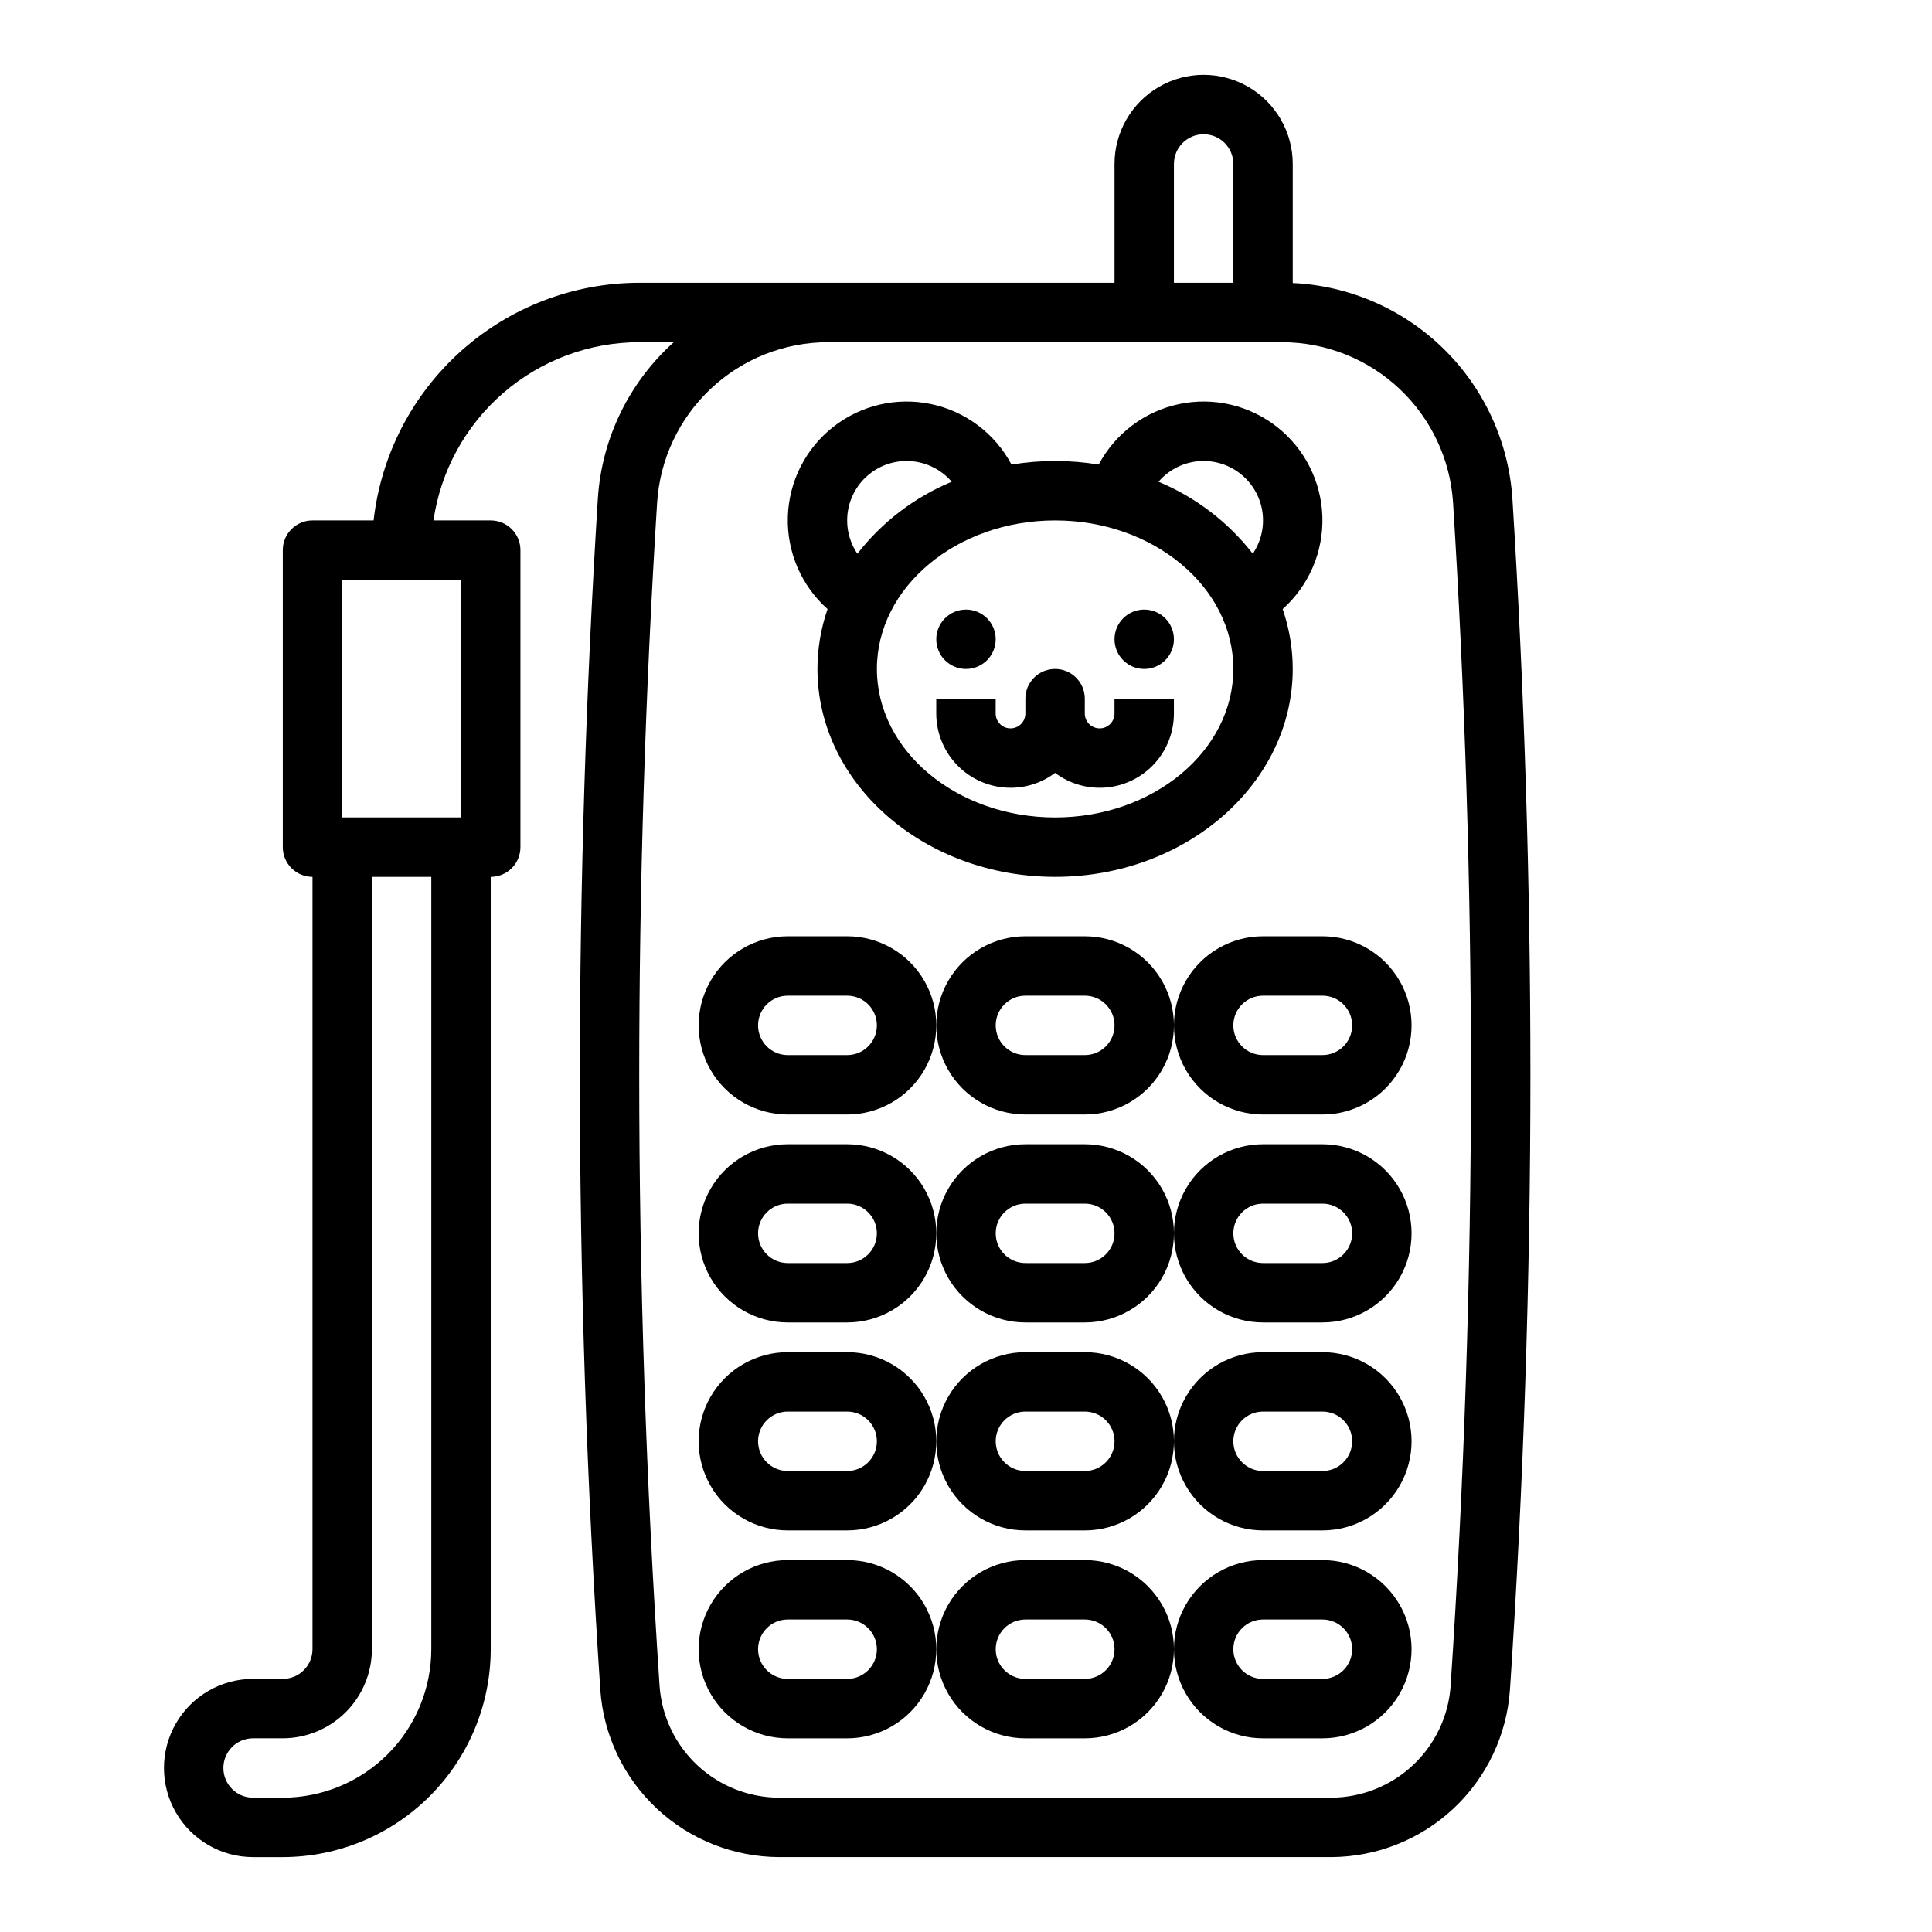
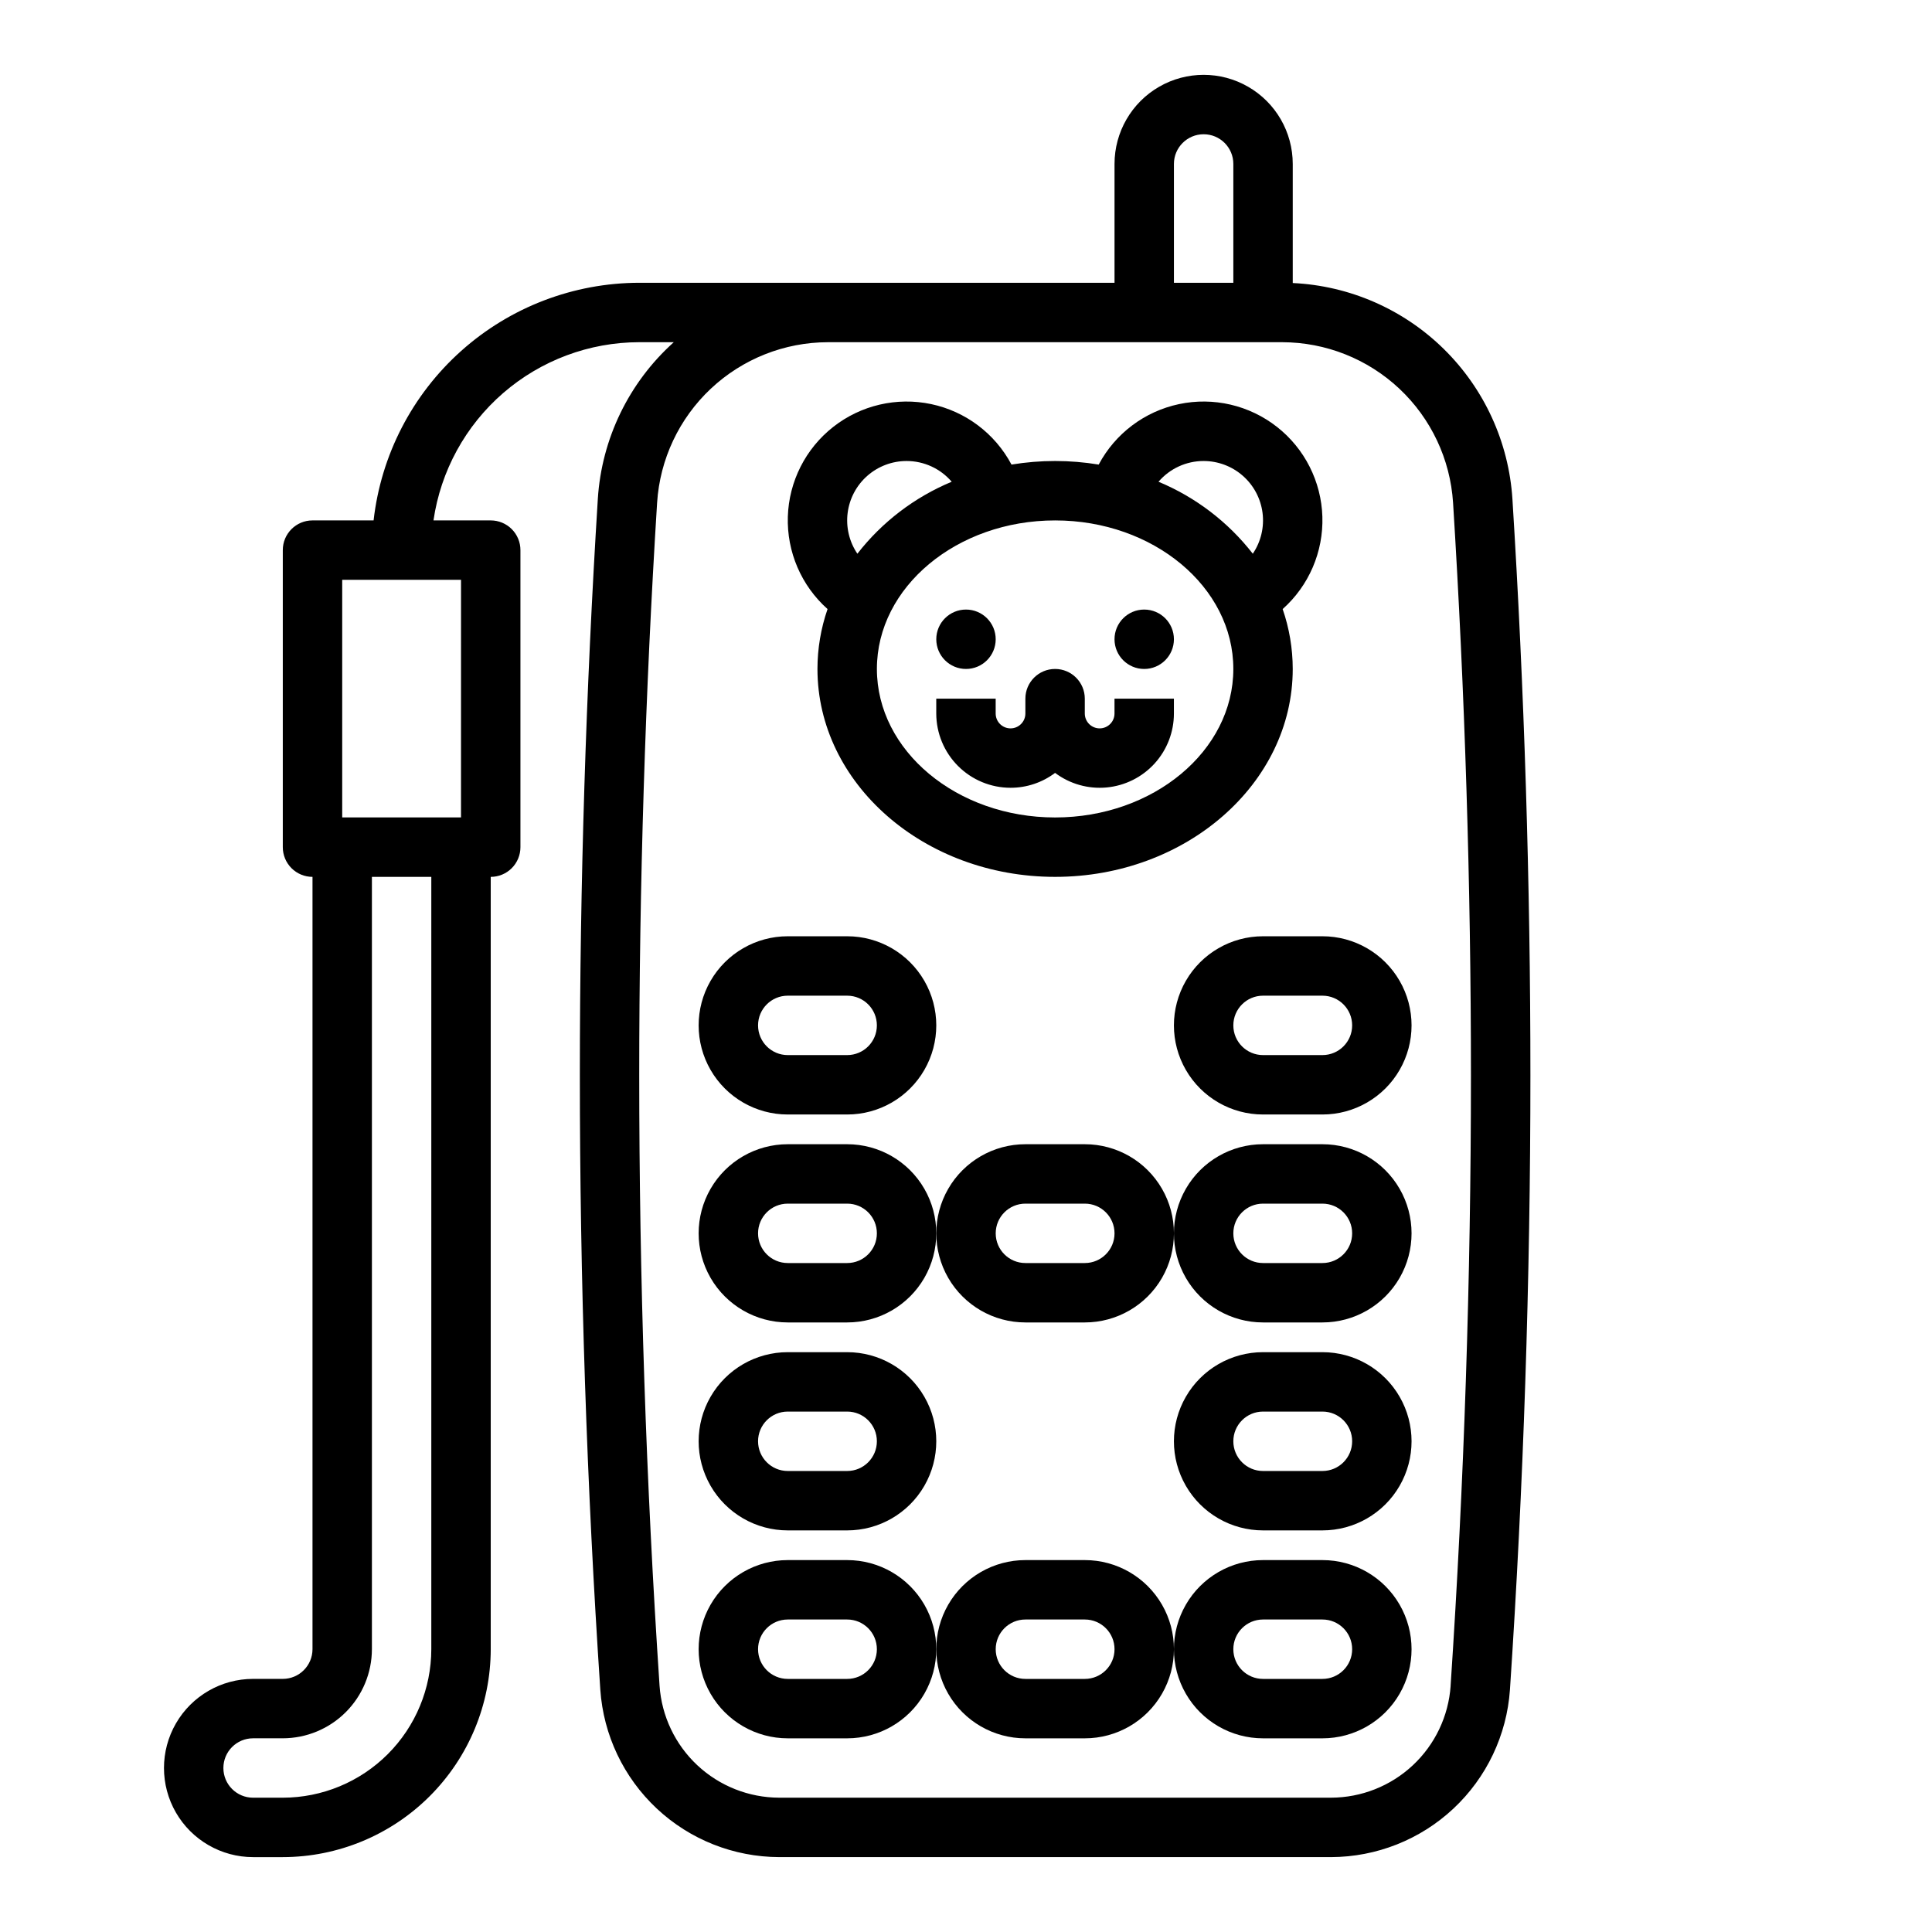
<svg xmlns="http://www.w3.org/2000/svg" fill="#000000" width="800px" height="800px" version="1.1" viewBox="144 144 512 512">
  <g>
    <path d="m486.59 219.01v-31.559c0-8.438-4.5-16.234-11.809-20.453-7.305-4.219-16.309-4.219-23.613 0-7.309 4.219-11.809 12.016-11.809 20.453v31.488h-125.95c-17.418 0.023-34.223 6.457-47.203 18.07-12.984 11.613-21.242 27.598-23.199 44.906h-16.191c-4.348 0-7.871 3.523-7.871 7.871v78.723c0 2.086 0.828 4.09 2.305 5.566 1.477 1.477 3.481 2.305 5.566 2.305v204.67c-0.004 4.348-3.523 7.867-7.871 7.871h-7.871c-8.438 0-16.234 4.504-20.453 11.809-4.219 7.309-4.219 16.309 0 23.617 4.219 7.305 12.016 11.809 20.453 11.809h7.871c14.609-0.016 28.617-5.828 38.945-16.16 10.332-10.328 16.145-24.336 16.16-38.945v-204.67c2.086 0 4.09-0.828 5.566-2.305 1.477-1.477 2.305-3.481 2.305-5.566v-78.723c0-2.086-0.828-4.09-2.305-5.566-1.477-1.477-3.481-2.305-5.566-2.305h-15.172c1.906-13.105 8.465-25.09 18.477-33.762 10.012-8.672 22.809-13.453 36.055-13.469h9.152c-11.898 10.676-19.129 25.598-20.133 41.551-3.16 50.621-4.762 102-4.762 152.71 0 54.09 1.824 108.88 5.422 162.85 0.828 12.02 6.18 23.273 14.977 31.504 8.797 8.23 20.387 12.82 32.434 12.852h146.24c12.047-0.031 23.633-4.621 32.43-12.852 8.797-8.23 14.148-19.484 14.98-31.504 3.598-53.973 5.422-108.77 5.422-162.85 0-50.715-1.605-102.09-4.766-152.72-0.969-15.027-7.438-29.172-18.176-39.73-10.738-10.555-24.992-16.785-40.035-17.492zm-228.29 362.04c-0.012 10.438-4.16 20.441-11.539 27.82-7.379 7.379-17.383 11.527-27.82 11.539h-7.871c-4.348 0-7.871-3.523-7.871-7.871 0-4.348 3.523-7.871 7.871-7.871h7.871c6.262-0.008 12.266-2.5 16.691-6.926 4.426-4.426 6.918-10.43 6.926-16.691v-204.67h15.742zm7.871-220.42h-31.484v-62.973h31.488zm188.93-173.18c0-4.348 3.527-7.871 7.875-7.871 4.348 0 7.871 3.523 7.871 7.871v31.488h-15.746zm73.332 403.3c-0.555 8.035-4.133 15.562-10.016 21.066-5.879 5.5-13.629 8.57-21.684 8.59h-146.24c-8.055-0.02-15.805-3.09-21.688-8.59-5.883-5.504-9.461-13.031-10.016-21.066-3.574-53.625-5.387-108.07-5.387-161.8 0-50.387 1.594-101.44 4.738-151.73 0.738-11.512 5.828-22.312 14.234-30.211 8.406-7.898 19.504-12.305 31.039-12.32h120.39c11.535 0.02 22.633 4.422 31.039 12.32 8.406 7.898 13.496 18.699 14.234 30.211 3.144 50.297 4.738 101.35 4.738 151.73 0 53.738-1.812 108.18-5.391 161.8z" />
    <path d="m368.51 392.12h-15.746c-8.438 0-16.234 4.504-20.453 11.809-4.219 7.309-4.219 16.309 0 23.617 4.219 7.309 12.016 11.809 20.453 11.809h15.746c8.438 0 16.23-4.5 20.449-11.809 4.219-7.309 4.219-16.309 0-23.617-4.219-7.305-12.012-11.809-20.449-11.809zm0 31.488h-15.746c-4.348 0-7.871-3.523-7.871-7.871 0-4.348 3.523-7.871 7.871-7.871h15.746c4.348 0 7.871 3.523 7.871 7.871 0 4.348-3.523 7.871-7.871 7.871z" />
-     <path d="m431.49 392.12h-15.746c-8.438 0-16.234 4.504-20.453 11.809-4.219 7.309-4.219 16.309 0 23.617 4.219 7.309 12.016 11.809 20.453 11.809h15.746c8.434 0 16.23-4.5 20.449-11.809 4.219-7.309 4.219-16.309 0-23.617-4.219-7.305-12.016-11.809-20.449-11.809zm0 31.488h-15.746c-4.348 0-7.871-3.523-7.871-7.871 0-4.348 3.523-7.871 7.871-7.871h15.746c4.348 0 7.871 3.523 7.871 7.871 0 4.348-3.523 7.871-7.871 7.871z" />
    <path d="m494.46 392.12h-15.742c-8.438 0-16.234 4.504-20.453 11.809-4.219 7.309-4.219 16.309 0 23.617 4.219 7.309 12.016 11.809 20.453 11.809h15.742c8.438 0 16.234-4.5 20.453-11.809 4.219-7.309 4.219-16.309 0-23.617-4.219-7.305-12.016-11.809-20.453-11.809zm0 31.488h-15.742c-4.348 0-7.871-3.523-7.871-7.871 0-4.348 3.523-7.871 7.871-7.871h15.742c4.348 0 7.875 3.523 7.875 7.871 0 4.348-3.527 7.871-7.875 7.871z" />
    <path d="m368.51 447.23h-15.746c-8.438 0-16.234 4.5-20.453 11.809-4.219 7.305-4.219 16.309 0 23.617 4.219 7.305 12.016 11.805 20.453 11.805h15.746c8.438 0 16.23-4.5 20.449-11.805 4.219-7.309 4.219-16.312 0-23.617-4.219-7.309-12.012-11.809-20.449-11.809zm0 31.488h-15.746c-4.348 0-7.871-3.523-7.871-7.871s3.523-7.871 7.871-7.871h15.746c4.348 0 7.871 3.523 7.871 7.871s-3.523 7.871-7.871 7.871z" />
    <path d="m431.49 447.23h-15.746c-8.438 0-16.234 4.5-20.453 11.809-4.219 7.305-4.219 16.309 0 23.617 4.219 7.305 12.016 11.805 20.453 11.805h15.746c8.434 0 16.23-4.5 20.449-11.805 4.219-7.309 4.219-16.312 0-23.617-4.219-7.309-12.016-11.809-20.449-11.809zm0 31.488h-15.746c-4.348 0-7.871-3.523-7.871-7.871s3.523-7.871 7.871-7.871h15.746c4.348 0 7.871 3.523 7.871 7.871s-3.523 7.871-7.871 7.871z" />
    <path d="m494.46 447.23h-15.742c-8.438 0-16.234 4.5-20.453 11.809-4.219 7.305-4.219 16.309 0 23.617 4.219 7.305 12.016 11.805 20.453 11.805h15.742c8.438 0 16.234-4.5 20.453-11.805 4.219-7.309 4.219-16.312 0-23.617-4.219-7.309-12.016-11.809-20.453-11.809zm0 31.488h-15.742c-4.348 0-7.871-3.523-7.871-7.871s3.523-7.871 7.871-7.871h15.742c4.348 0 7.875 3.523 7.875 7.871s-3.527 7.871-7.875 7.871z" />
    <path d="m368.51 502.34h-15.746c-8.438 0-16.234 4.5-20.453 11.809-4.219 7.305-4.219 16.309 0 23.613 4.219 7.309 12.016 11.809 20.453 11.809h15.746c8.438 0 16.23-4.5 20.449-11.809 4.219-7.305 4.219-16.309 0-23.613-4.219-7.309-12.012-11.809-20.449-11.809zm0 31.488h-15.746c-4.348 0-7.871-3.527-7.871-7.875 0-4.348 3.523-7.871 7.871-7.871h15.746c4.348 0 7.871 3.523 7.871 7.871 0 4.348-3.523 7.875-7.871 7.875z" />
-     <path d="m431.49 502.34h-15.746c-8.438 0-16.234 4.5-20.453 11.809-4.219 7.305-4.219 16.309 0 23.613 4.219 7.309 12.016 11.809 20.453 11.809h15.746c8.434 0 16.23-4.5 20.449-11.809 4.219-7.305 4.219-16.309 0-23.613-4.219-7.309-12.016-11.809-20.449-11.809zm0 31.488h-15.746c-4.348 0-7.871-3.527-7.871-7.875 0-4.348 3.523-7.871 7.871-7.871h15.746c4.348 0 7.871 3.523 7.871 7.871 0 4.348-3.523 7.875-7.871 7.875z" />
    <path d="m494.46 502.34h-15.742c-8.438 0-16.234 4.5-20.453 11.809-4.219 7.305-4.219 16.309 0 23.613 4.219 7.309 12.016 11.809 20.453 11.809h15.742c8.438 0 16.234-4.5 20.453-11.809 4.219-7.305 4.219-16.309 0-23.613-4.219-7.309-12.016-11.809-20.453-11.809zm0 31.488h-15.742c-4.348 0-7.871-3.527-7.871-7.875 0-4.348 3.523-7.871 7.871-7.871h15.742c4.348 0 7.875 3.523 7.875 7.871 0 4.348-3.527 7.875-7.875 7.875z" />
    <path d="m368.51 557.44h-15.746c-8.438 0-16.234 4.504-20.453 11.809-4.219 7.309-4.219 16.309 0 23.617 4.219 7.309 12.016 11.809 20.453 11.809h15.746c8.438 0 16.23-4.5 20.449-11.809 4.219-7.309 4.219-16.309 0-23.617-4.219-7.305-12.012-11.809-20.449-11.809zm0 31.488h-15.746c-4.348 0-7.871-3.523-7.871-7.871 0-4.348 3.523-7.871 7.871-7.871h15.746c4.348 0 7.871 3.523 7.871 7.871 0 4.348-3.523 7.871-7.871 7.871z" />
    <path d="m431.49 557.44h-15.746c-8.438 0-16.234 4.504-20.453 11.809-4.219 7.309-4.219 16.309 0 23.617 4.219 7.309 12.016 11.809 20.453 11.809h15.746c8.434 0 16.23-4.5 20.449-11.809 4.219-7.309 4.219-16.309 0-23.617-4.219-7.305-12.016-11.809-20.449-11.809zm0 31.488h-15.746c-4.348 0-7.871-3.523-7.871-7.871 0-4.348 3.523-7.871 7.871-7.871h15.746c4.348 0 7.871 3.523 7.871 7.871 0 4.348-3.523 7.871-7.871 7.871z" />
    <path d="m494.46 557.44h-15.742c-8.438 0-16.234 4.504-20.453 11.809-4.219 7.309-4.219 16.309 0 23.617 4.219 7.309 12.016 11.809 20.453 11.809h15.742c8.438 0 16.234-4.5 20.453-11.809 4.219-7.309 4.219-16.309 0-23.617-4.219-7.305-12.016-11.809-20.453-11.809zm0 31.488h-15.742c-4.348 0-7.871-3.523-7.871-7.871 0-4.348 3.523-7.871 7.871-7.871h15.742c4.348 0 7.875 3.523 7.875 7.871 0 4.348-3.527 7.871-7.875 7.871z" />
    <path d="m363.31 305.41c-1.766 5.102-2.672 10.465-2.676 15.863 0 30.387 28.25 55.105 62.977 55.105 34.727 0 62.977-24.719 62.977-55.105-0.004-5.398-0.906-10.762-2.672-15.863 6.961-6.203 10.816-15.168 10.527-24.488-0.289-9.316-4.691-18.027-12.023-23.785s-16.836-7.973-25.957-6.047-16.918 7.797-21.297 16.027c-7.652-1.262-15.457-1.262-23.109 0-4.375-8.23-12.172-14.102-21.293-16.027s-18.629 0.289-25.957 6.047c-7.332 5.758-11.734 14.469-12.023 23.785-0.289 9.32 3.566 18.285 10.527 24.488zm99.664-39.238c3.828 0 7.527 1.395 10.402 3.93 2.875 2.531 4.727 6.023 5.211 9.824 0.484 3.797-0.434 7.644-2.582 10.816-6.543-8.41-15.152-14.98-24.988-19.074 2.988-3.492 7.359-5.5 11.957-5.496zm7.871 55.105c0 21.703-21.188 39.359-47.23 39.359-26.043 0-47.23-17.656-47.23-39.359s21.188-39.359 47.23-39.359c26.039-0.004 47.23 17.652 47.23 39.355zm-86.594-55.105c4.598-0.004 8.969 2.004 11.957 5.496-9.84 4.09-18.453 10.664-24.996 19.074-2.144-3.172-3.062-7.019-2.578-10.82s2.336-7.293 5.211-9.824 6.574-3.93 10.406-3.926z" />
    <path d="m455.1 313.41c0 4.348-3.523 7.871-7.871 7.871-4.348 0-7.871-3.523-7.871-7.871s3.523-7.871 7.871-7.871c4.348 0 7.871 3.523 7.871 7.871" />
    <path d="m407.87 313.41c0 4.348-3.523 7.871-7.871 7.871s-7.875-3.523-7.875-7.871 3.527-7.871 7.875-7.871 7.871 3.523 7.871 7.871" />
    <path d="m411.8 352.77c4.262 0.004 8.406-1.379 11.809-3.945 3.918 2.941 8.789 4.32 13.668 3.859 4.875-0.461 9.406-2.723 12.703-6.348s5.121-8.348 5.117-13.246v-3.938h-15.742v3.938c0 2.176-1.762 3.938-3.938 3.938-2.172 0-3.934-1.762-3.934-3.938v-3.938c0-4.348-3.527-7.871-7.875-7.871-4.348 0-7.871 3.523-7.871 7.871v3.938c0 2.176-1.762 3.938-3.938 3.938-2.172 0-3.934-1.762-3.934-3.938v-3.938h-15.746v3.938c0.008 5.219 2.082 10.219 5.773 13.91 3.688 3.688 8.691 5.766 13.906 5.769z" />
  </g>
</svg>